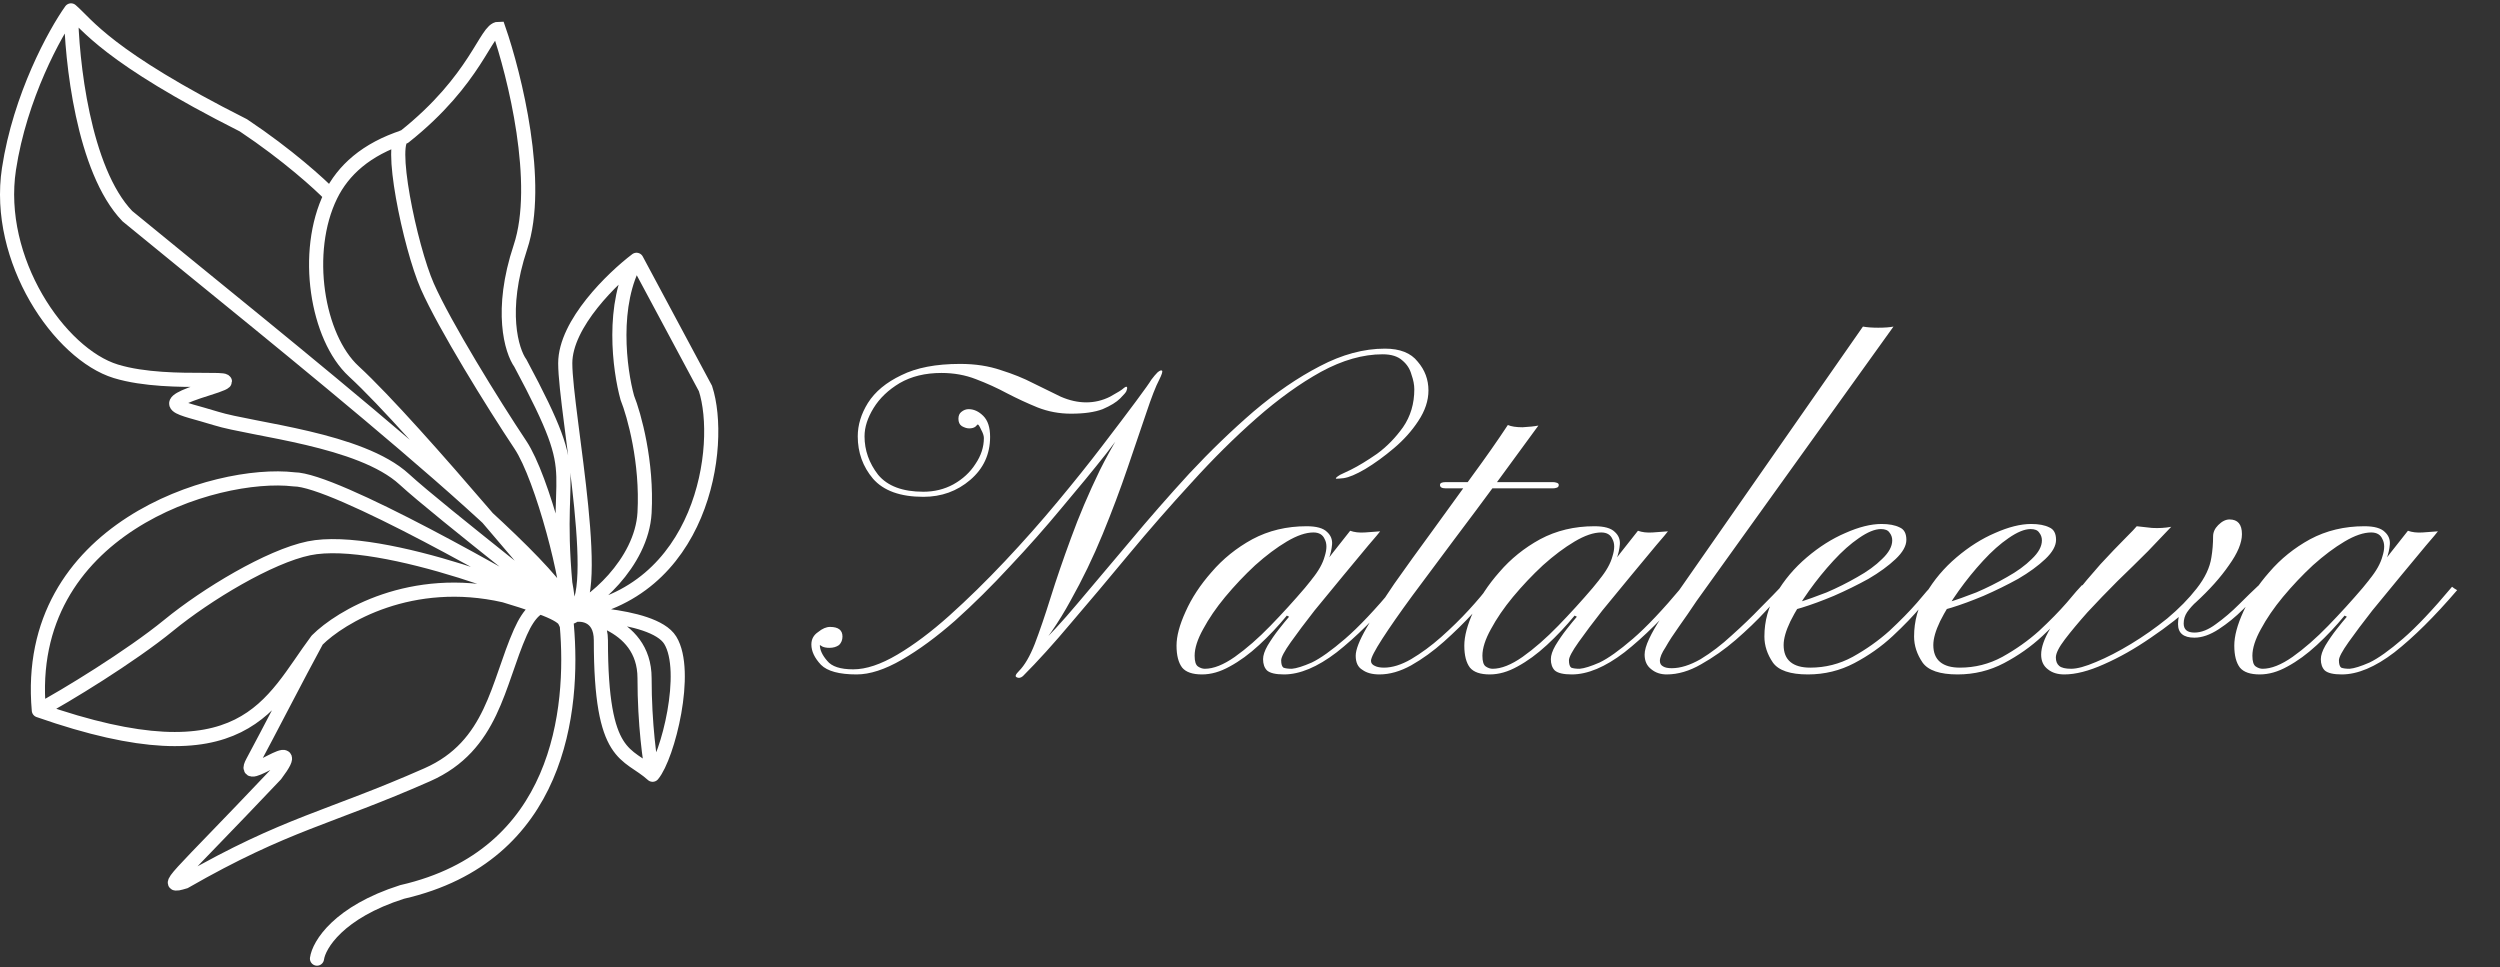
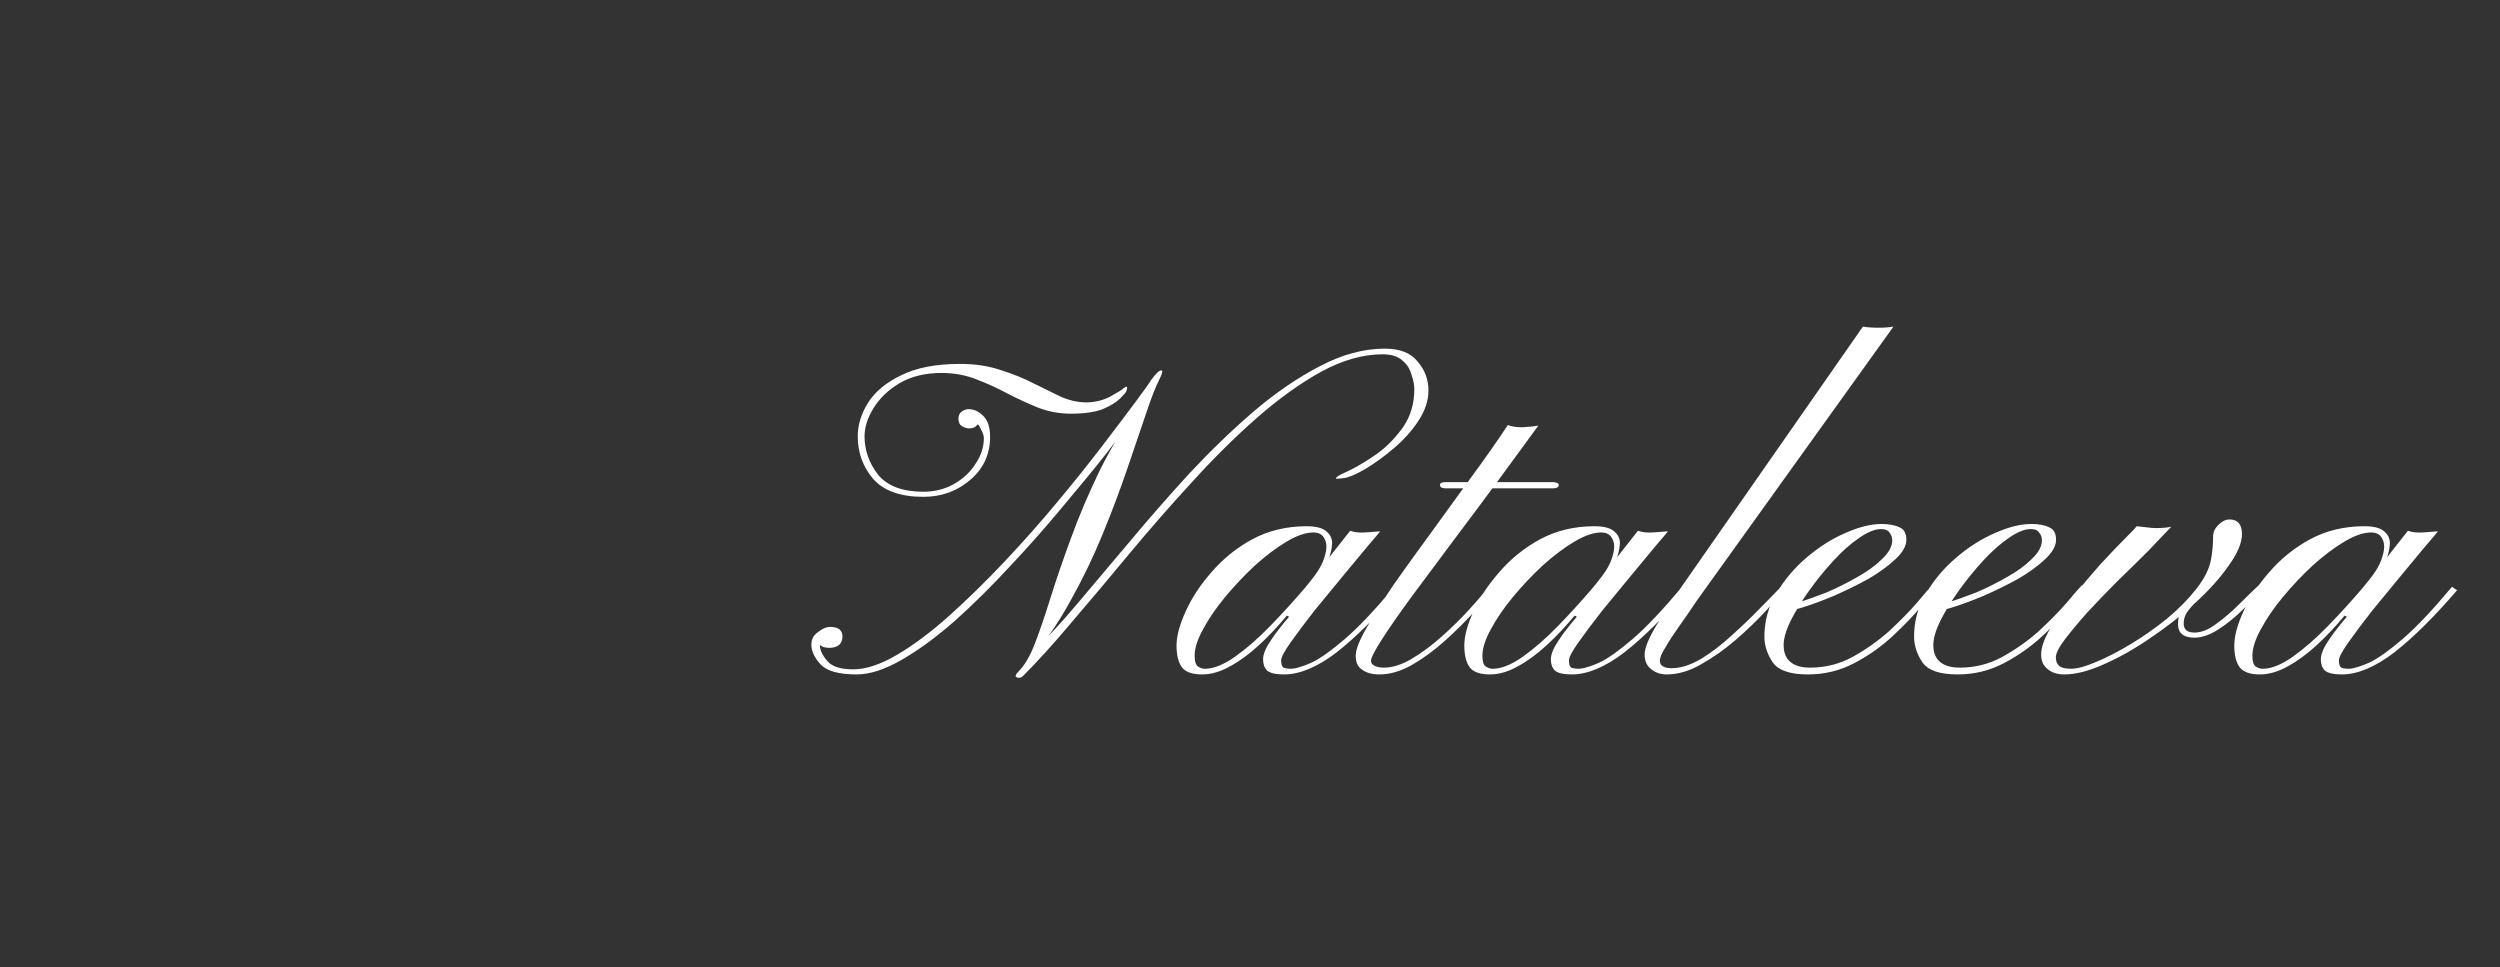
<svg xmlns="http://www.w3.org/2000/svg" width="884" height="342" viewBox="0 0 884 342" fill="none">
  <rect x="0" y="0" width="884" height="342" fill="#333333" stroke="none" />
-   <path d="M112.087 338.969C112.764 334.092 119.727 322.55 142.161 315.397C198.063 302.609 203.025 250.923 200.423 221.109M201.904 217.858C204.958 216.636 212.471 217.045 212.471 226.393C212.471 269.066 221.818 265.815 230.759 273.943M201.904 217.858C207.738 221.375 155.329 180.874 142.974 169.495C127.53 155.27 89.328 152.019 76.323 147.955C63.318 143.891 53.97 143.484 73.478 137.388C92.986 131.292 60.879 137.388 40.965 131.292C21.05 125.196 -1.709 91.87 3.168 59.763C7.07 34.078 19.425 11.671 25.114 3.678M201.904 217.858C182.126 205.937 118.265 169.495 103.959 169.495C76.323 166.244 8.045 186.971 13.735 251.184M201.904 217.858C199.872 218.671 200.131 217.761 200.423 221.109M201.904 217.858C195.808 212.575 134.846 188.596 109.242 193.88C95.311 196.754 73.071 210.136 59.66 221.109C46.248 232.082 22.947 246.307 13.735 251.184M230.759 273.943C236.178 267.44 243.733 237.355 237 226.393C230.759 216.232 195.858 216.773 200.997 216.773M230.759 273.943C229.811 269.375 227.914 256.153 227.914 239.804C227.914 219.369 204.248 216.773 200.997 216.773M200.997 216.773C248.791 210.271 255.957 157.303 249.454 137.388L225.07 91.87M200.997 216.773C214.553 216.773 199.872 145.923 199.872 128.447C199.872 114.467 216.67 98.237 225.07 91.87M200.997 216.773C194.088 159.469 208.813 174.778 184.022 128.447C180.906 124.112 176.544 109.834 184.022 87.4C191.5 64.966 181.99 26.573 176.3 10.181C171.829 10.181 168.578 28.063 142.974 48.384M200.997 216.773C201.548 217.993 147.309 151.748 125.092 131.292C112.087 119.318 107.142 89.125 116.952 69.111M200.997 216.773C201.539 206.884 191.825 169.007 184.022 157.303C174.268 142.672 157.199 115.036 151.102 101.218C145.006 87.4 136.878 48.384 142.974 48.384M200.997 216.773C208.854 214.47 226.939 199.163 227.914 181.281C228.89 163.399 224.257 146.736 221.818 140.64C219.109 130.886 215.966 107.476 225.07 91.87M200.997 216.773C203.842 203.489 95.424 117.88 45.029 76.426C29.423 60.17 25.25 21.154 25.114 3.678M142.974 48.384C129.398 52.776 121.298 60.243 116.952 69.111M116.952 69.111C113.162 65.182 101.683 54.724 86.076 44.32C37.713 19.935 30.804 8.555 25.114 3.678M13.735 251.184C86.889 276.788 95.559 248.474 112.087 226.393M112.087 226.393C120.486 217.988 145.494 203.052 178.332 210.543C195.564 215.745 200.048 217.994 200.423 221.109M112.087 226.393C105.584 238.314 94.225 260.432 89.328 269.472C84.044 279.226 109.649 257.686 97.456 273.943C61.285 312.146 57.221 314.178 65.35 311.739C101.52 291.012 116.151 289.387 151.102 273.943C174.268 263.707 175.894 241.836 184.022 223.548C190.524 208.917 197.474 214.065 200.423 221.109" stroke="white" stroke-width="5" stroke-linecap="round" />
  <path d="M361.7 239.078C360.9 239.745 360.167 239.878 359.5 239.478C358.833 239.212 359.1 238.478 360.3 237.278C362.3 235.278 364.167 232.078 365.9 227.678C367.633 223.145 369.5 217.678 371.5 211.278C373.5 204.878 375.9 197.878 378.7 190.278C381.5 182.545 384.9 174.545 388.9 166.278C393.033 158.012 397.967 149.812 403.7 141.678C404.1 141.145 404.567 140.745 405.1 140.478C405.633 140.078 405.833 140.145 405.7 140.678C405.7 140.812 404.367 142.678 401.7 146.278C399.167 149.878 395.633 154.612 391.1 160.478C386.567 166.212 381.367 172.545 375.5 179.478C369.767 186.412 363.633 193.345 357.1 200.278C350.7 207.212 344.233 213.612 337.7 219.478C331.167 225.212 324.9 229.812 318.9 233.278C312.9 236.745 307.567 238.478 302.9 238.478C296.767 238.478 292.567 237.345 290.3 235.078C288.033 232.678 286.9 230.278 286.9 227.878C286.9 226.012 287.7 224.545 289.3 223.478C290.767 222.278 292.167 221.678 293.5 221.678C296.433 221.678 297.9 222.812 297.9 225.078C297.9 226.278 297.5 227.278 296.7 228.078C295.767 228.745 294.633 229.078 293.3 229.078C292.367 229.078 291.567 228.945 290.9 228.678C290.233 228.278 289.9 228.078 289.9 228.078C289.9 229.812 290.767 231.678 292.5 233.678C294.1 235.678 297.167 236.678 301.7 236.678C306.233 236.678 311.433 234.945 317.3 231.478C323.167 228.012 329.3 223.412 335.7 217.678C342.233 211.812 348.767 205.412 355.3 198.478C361.833 191.545 368.033 184.545 373.9 177.478C379.9 170.278 385.233 163.612 389.9 157.478C394.7 151.212 398.633 146.012 401.7 141.878C404.767 137.745 406.567 135.212 407.1 134.278C407.9 133.212 408.633 132.345 409.3 131.678C410.1 131.012 410.633 130.812 410.9 131.078C411.167 131.345 410.833 132.412 409.9 134.278C408.7 136.545 407.167 140.478 405.3 146.078C403.433 151.545 401.233 158.012 398.7 165.478C396.167 172.945 393.233 180.745 389.9 188.878C386.567 197.012 382.767 204.878 378.5 212.478C374.367 220.078 369.7 226.812 364.5 232.678C363.7 233.478 363.367 233.678 363.5 233.278C363.767 232.745 364.233 232.012 364.9 231.078C365.567 230.145 366.1 229.478 366.5 229.078C370.633 225.212 375.5 219.945 381.1 213.278C386.7 206.612 392.833 199.345 399.5 191.478C406.167 183.478 413.167 175.478 420.5 167.478C427.967 159.478 435.567 152.145 443.3 145.478C451.167 138.812 458.967 133.478 466.7 129.478C474.567 125.345 482.233 123.278 489.7 123.278C495.033 123.278 498.9 124.812 501.3 127.878C503.833 130.812 505.1 134.212 505.1 138.078C505.1 141.678 503.9 145.278 501.5 148.878C499.233 152.345 496.367 155.545 492.9 158.478C489.433 161.412 486.033 163.878 482.7 165.878C479.5 167.745 476.967 168.812 475.1 169.078C473.9 169.212 473.033 169.278 472.5 169.278C472.1 169.145 472.567 168.678 473.9 167.878C473.9 167.878 475.167 167.278 477.7 166.078C480.367 164.745 483.433 162.878 486.9 160.478C490.367 157.945 493.433 154.812 496.1 151.078C498.767 147.212 500.1 142.745 500.1 137.678C500.1 136.078 499.767 134.345 499.1 132.478C498.567 130.478 497.5 128.812 495.9 127.478C494.3 126.012 491.967 125.278 488.9 125.278C481.967 125.278 474.7 127.345 467.1 131.478C459.633 135.612 452.033 141.078 444.3 147.878C436.567 154.678 428.9 162.278 421.3 170.678C413.7 178.945 406.3 187.412 399.1 196.078C392.033 204.612 385.3 212.612 378.9 220.078C372.633 227.545 366.9 233.878 361.7 239.078ZM326.5 175.678C318.367 175.678 312.433 173.545 308.7 169.278C305.1 165.012 303.3 160.012 303.3 154.278C303.3 150.278 304.5 146.345 306.9 142.478C309.433 138.478 313.367 135.212 318.7 132.678C324.033 130.012 330.967 128.678 339.5 128.678C344.833 128.678 349.633 129.412 353.9 130.878C358.167 132.212 361.967 133.745 365.3 135.478C368.767 137.212 372.033 138.812 375.1 140.278C378.167 141.612 381.167 142.278 384.1 142.278C387.033 142.278 389.833 141.612 392.5 140.278C395.167 138.812 396.767 137.812 397.3 137.278C397.967 136.745 398.367 136.612 398.5 136.878C398.633 137.145 398.567 137.612 398.3 138.278C398.167 138.678 397.433 139.545 396.1 140.878C394.767 142.212 392.7 143.478 389.9 144.678C387.1 145.745 383.367 146.278 378.7 146.278C374.567 146.278 370.633 145.545 366.9 144.078C363.3 142.612 359.7 140.945 356.1 139.078C352.633 137.212 348.967 135.545 345.1 134.078C341.367 132.612 337.3 131.878 332.9 131.878C327.167 131.878 322.233 133.078 318.1 135.478C314.1 137.878 311.033 140.812 308.9 144.278C306.767 147.745 305.7 151.078 305.7 154.278C305.7 159.212 307.3 163.745 310.5 167.878C313.833 171.878 319.167 173.878 326.5 173.878C330.367 173.878 333.9 173.012 337.1 171.278C340.433 169.412 343.033 167.012 344.9 164.078C346.9 161.145 347.9 158.078 347.9 154.878C347.9 154.078 347.567 153.078 346.9 151.878C346.367 150.678 345.967 150.078 345.7 150.078C345.7 150.078 345.433 150.345 344.9 150.878C344.367 151.278 343.633 151.478 342.7 151.478C341.9 151.478 341.033 151.212 340.1 150.678C339.3 150.145 338.9 149.278 338.9 148.078C338.9 147.012 339.233 146.212 339.9 145.678C340.7 145.012 341.567 144.678 342.5 144.678C344.367 144.678 346.1 145.478 347.7 147.078C349.3 148.678 350.1 151.145 350.1 154.478C350.1 160.612 347.767 165.678 343.1 169.678C338.433 173.678 332.9 175.678 326.5 175.678ZM468.022 201.678C467.489 202.745 466.689 203.678 465.622 204.478C464.689 205.278 463.955 205.812 463.422 206.078C463.022 206.212 463.155 205.812 463.822 204.878C466.222 201.945 467.755 199.212 468.422 196.678C469.222 194.145 469.222 192.145 468.422 190.678C467.755 189.078 466.422 188.278 464.422 188.278C461.755 188.278 458.622 189.345 455.022 191.478C451.422 193.612 447.689 196.412 443.822 199.878C440.089 203.345 436.555 207.078 433.222 211.078C430.022 214.945 427.422 218.745 425.422 222.478C423.422 226.078 422.422 229.212 422.422 231.878C422.422 233.878 422.822 235.145 423.622 235.678C424.422 236.212 425.222 236.478 426.022 236.478C429.089 236.478 432.622 235.078 436.622 232.278C440.755 229.345 444.955 225.678 449.222 221.278C453.489 216.878 457.555 212.412 461.422 207.878C465.289 203.212 468.622 199.012 471.422 195.278C474.355 191.545 476.355 189.012 477.422 187.678C478.889 188.212 480.622 188.412 482.622 188.278C484.755 188.145 486.555 188.012 488.022 187.878C487.755 188.278 486.355 189.945 483.822 192.878C481.422 195.812 478.489 199.345 475.022 203.478C471.689 207.478 468.289 211.612 464.822 215.878C461.489 220.145 458.689 223.878 456.422 227.078C454.155 230.278 453.022 232.412 453.022 233.478C453.022 234.812 453.289 235.678 453.822 236.078C454.489 236.345 455.489 236.478 456.822 236.478C458.422 236.345 460.755 235.612 463.822 234.278C466.889 232.812 470.822 230.012 475.622 225.878C480.422 221.745 486.222 215.612 493.022 207.478C493.022 207.478 493.289 207.678 493.822 208.078C494.489 208.478 494.822 208.678 494.822 208.678C486.822 218.012 479.422 225.345 472.622 230.678C465.822 235.878 459.622 238.478 454.022 238.478C451.089 238.478 449.089 238.012 448.022 237.078C447.089 236.145 446.622 234.812 446.622 233.078C446.622 231.745 447.155 230.145 448.222 228.278C449.422 226.278 450.755 224.345 452.222 222.478C453.689 220.612 454.889 219.145 455.822 218.078C455.822 218.078 455.689 218.012 455.422 217.878C455.155 217.745 455.022 217.678 455.022 217.678C451.955 221.412 448.689 224.878 445.222 228.078C441.755 231.278 438.289 233.812 434.822 235.678C431.489 237.545 428.222 238.478 425.022 238.478C421.689 238.478 419.355 237.678 418.022 236.078C416.689 234.345 416.022 231.745 416.022 228.278C416.022 224.945 417.089 220.945 419.222 216.278C421.355 211.478 424.422 206.812 428.422 202.278C432.422 197.612 437.222 193.745 442.822 190.678C448.555 187.612 454.955 186.078 462.022 186.078C465.489 186.078 467.889 186.745 469.222 188.078C470.555 189.278 471.155 190.745 471.022 192.478C470.889 194.212 470.489 195.945 469.822 197.678C469.155 199.412 468.555 200.745 468.022 201.678ZM533.177 150.278C534.377 150.812 536.11 151.078 538.377 151.078C540.777 150.945 542.643 150.745 543.977 150.478C539.71 156.345 534.977 162.812 529.777 169.878C524.577 176.945 519.31 184.012 513.977 191.078C508.777 198.012 503.91 204.545 499.377 210.678C494.977 216.678 491.443 221.745 488.777 225.878C486.11 230.012 484.777 232.612 484.777 233.678C484.777 234.478 485.243 235.078 486.177 235.478C486.977 235.878 488.043 236.078 489.377 236.078C492.31 236.078 495.51 235.078 498.977 233.078C502.577 230.945 506.11 228.345 509.577 225.278C513.177 222.078 516.443 218.878 519.377 215.678C522.443 212.345 524.843 209.478 526.577 207.078L528.177 208.278C526.31 210.678 523.843 213.545 520.777 216.878C517.71 220.212 514.31 223.545 510.577 226.878C506.843 230.212 502.977 233.012 498.977 235.278C495.11 237.412 491.377 238.478 487.777 238.478C485.243 238.478 483.243 237.945 481.777 236.878C480.177 235.945 479.377 234.278 479.377 231.878C479.377 229.745 480.643 226.478 483.177 222.078C485.71 217.545 488.977 212.345 492.977 206.478C497.11 200.612 501.577 194.412 506.377 187.878C511.177 181.212 515.91 174.678 520.577 168.278C525.377 161.745 529.577 155.745 533.177 150.278ZM511.177 172.678C509.843 172.678 509.177 172.278 509.177 171.478C509.177 170.812 509.843 170.478 511.177 170.478H549.177C549.577 170.478 549.977 170.545 550.377 170.678C550.91 170.812 551.177 171.078 551.177 171.478C551.177 172.012 550.91 172.345 550.377 172.478C549.977 172.612 549.577 172.678 549.177 172.678H511.177ZM569.78 201.678C569.246 202.745 568.446 203.678 567.38 204.478C566.446 205.278 565.713 205.812 565.18 206.078C564.78 206.212 564.913 205.812 565.58 204.878C567.98 201.945 569.513 199.212 570.18 196.678C570.98 194.145 570.98 192.145 570.18 190.678C569.513 189.078 568.18 188.278 566.18 188.278C563.513 188.278 560.38 189.345 556.78 191.478C553.18 193.612 549.446 196.412 545.58 199.878C541.846 203.345 538.313 207.078 534.98 211.078C531.78 214.945 529.18 218.745 527.18 222.478C525.18 226.078 524.18 229.212 524.18 231.878C524.18 233.878 524.58 235.145 525.38 235.678C526.18 236.212 526.98 236.478 527.78 236.478C530.846 236.478 534.38 235.078 538.38 232.278C542.513 229.345 546.713 225.678 550.98 221.278C555.246 216.878 559.313 212.412 563.18 207.878C567.046 203.212 570.38 199.012 573.18 195.278C576.113 191.545 578.113 189.012 579.18 187.678C580.646 188.212 582.38 188.412 584.38 188.278C586.513 188.145 588.313 188.012 589.78 187.878C589.513 188.278 588.113 189.945 585.58 192.878C583.18 195.812 580.246 199.345 576.78 203.478C573.446 207.478 570.046 211.612 566.58 215.878C563.246 220.145 560.446 223.878 558.18 227.078C555.913 230.278 554.78 232.412 554.78 233.478C554.78 234.812 555.046 235.678 555.58 236.078C556.246 236.345 557.246 236.478 558.58 236.478C560.18 236.345 562.513 235.612 565.58 234.278C568.646 232.812 572.58 230.012 577.38 225.878C582.18 221.745 587.98 215.612 594.78 207.478C594.78 207.478 595.046 207.678 595.58 208.078C596.246 208.478 596.58 208.678 596.58 208.678C588.58 218.012 581.18 225.345 574.38 230.678C567.58 235.878 561.38 238.478 555.78 238.478C552.846 238.478 550.846 238.012 549.78 237.078C548.846 236.145 548.38 234.812 548.38 233.078C548.38 231.745 548.913 230.145 549.98 228.278C551.18 226.278 552.513 224.345 553.98 222.478C555.446 220.612 556.646 219.145 557.58 218.078C557.58 218.078 557.446 218.012 557.18 217.878C556.913 217.745 556.78 217.678 556.78 217.678C553.713 221.412 550.446 224.878 546.98 228.078C543.513 231.278 540.046 233.812 536.58 235.678C533.246 237.545 529.98 238.478 526.78 238.478C523.446 238.478 521.113 237.678 519.78 236.078C518.446 234.345 517.78 231.745 517.78 228.278C517.78 224.945 518.846 220.945 520.98 216.278C523.113 211.478 526.18 206.812 530.18 202.278C534.18 197.612 538.98 193.745 544.58 190.678C550.313 187.612 556.713 186.078 563.78 186.078C567.246 186.078 569.646 186.745 570.98 188.078C572.313 189.278 572.913 190.745 572.78 192.478C572.646 194.212 572.246 195.945 571.58 197.678C570.913 199.412 570.313 200.745 569.78 201.678ZM658.734 115.478C660.201 115.745 662.001 115.878 664.134 115.878C666.401 115.878 668.201 115.745 669.534 115.478L599.934 212.478C597.801 215.678 595.734 218.678 593.734 221.478C591.734 224.278 590.134 226.745 588.934 228.878C587.601 230.878 586.934 232.478 586.934 233.678C586.934 234.612 587.334 235.278 588.134 235.678C588.801 236.078 589.801 236.278 591.134 236.278C594.201 236.278 597.601 235.212 601.334 233.078C605.068 230.812 608.734 228.012 612.334 224.678C616.068 221.345 619.468 218.078 622.534 214.878C625.734 211.678 628.268 209.078 630.134 207.078L631.534 208.278C629.801 210.145 627.401 212.745 624.334 216.078C621.268 219.412 617.734 222.812 613.734 226.278C609.868 229.612 605.801 232.478 601.534 234.878C597.401 237.278 593.334 238.478 589.334 238.478C587.201 238.478 585.401 237.878 583.934 236.678C582.334 235.478 581.534 233.745 581.534 231.478C581.534 230.012 582.068 228.145 583.134 225.878C584.201 223.612 585.534 221.278 587.134 218.878C588.601 216.345 590.068 214.078 591.534 212.078C592.868 209.945 593.934 208.345 594.734 207.278L658.734 115.478ZM639.291 238.478C633.024 238.478 628.891 237.078 626.891 234.278C624.891 231.345 623.891 228.278 623.891 225.078C623.891 219.612 625.291 214.545 628.091 209.878C630.891 205.078 634.491 200.812 638.891 197.078C643.291 193.345 647.824 190.478 652.491 188.478C657.291 186.345 661.557 185.278 665.291 185.278C667.957 185.278 670.091 185.678 671.691 186.478C673.291 187.145 674.091 188.612 674.091 190.878C674.091 193.012 672.824 195.278 670.291 197.678C667.757 200.078 664.557 202.412 660.691 204.678C656.824 206.812 652.757 208.812 648.491 210.678C644.357 212.412 640.557 213.812 637.091 214.878C633.624 215.945 631.091 216.478 629.491 216.478C629.491 216.478 629.491 216.145 629.491 215.478C629.491 214.678 629.491 214.278 629.491 214.278C630.691 214.412 632.757 214.012 635.691 213.078C638.757 212.145 642.157 210.945 645.891 209.478C649.624 207.878 653.224 206.078 656.691 204.078C660.291 202.078 663.224 199.945 665.491 197.678C667.891 195.412 669.091 193.212 669.091 191.078C669.091 190.012 668.757 189.078 668.091 188.278C667.557 187.478 666.557 187.078 665.091 187.078C662.957 187.078 660.357 188.145 657.291 190.278C654.357 192.278 651.357 194.945 648.291 198.278C645.224 201.612 642.357 205.145 639.691 208.878C637.024 212.612 634.824 216.212 633.091 219.678C631.491 223.012 630.691 225.812 630.691 228.078C630.691 230.745 631.491 232.745 633.091 234.078C634.691 235.412 637.024 236.078 640.091 236.078C645.424 236.078 650.424 234.812 655.091 232.278C659.891 229.612 664.224 226.545 668.091 223.078C671.957 219.478 675.224 216.145 677.891 213.078C680.557 209.878 682.357 207.812 683.291 206.878C683.291 206.878 683.491 207.078 683.891 207.478C684.424 207.878 684.691 208.078 684.691 208.078C683.757 209.145 681.957 211.278 679.291 214.478C676.624 217.678 673.291 221.145 669.291 224.878C665.291 228.612 660.757 231.812 655.691 234.478C650.624 237.145 645.157 238.478 639.291 238.478ZM692.22 238.478C685.954 238.478 681.82 237.078 679.82 234.278C677.82 231.345 676.82 228.278 676.82 225.078C676.82 219.612 678.22 214.545 681.02 209.878C683.82 205.078 687.42 200.812 691.82 197.078C696.22 193.345 700.754 190.478 705.42 188.478C710.22 186.345 714.487 185.278 718.22 185.278C720.887 185.278 723.02 185.678 724.62 186.478C726.22 187.145 727.02 188.612 727.02 190.878C727.02 193.012 725.754 195.278 723.22 197.678C720.687 200.078 717.487 202.412 713.62 204.678C709.754 206.812 705.687 208.812 701.42 210.678C697.287 212.412 693.487 213.812 690.02 214.878C686.554 215.945 684.02 216.478 682.42 216.478C682.42 216.478 682.42 216.145 682.42 215.478C682.42 214.678 682.42 214.278 682.42 214.278C683.62 214.412 685.687 214.012 688.62 213.078C691.687 212.145 695.087 210.945 698.82 209.478C702.554 207.878 706.154 206.078 709.62 204.078C713.22 202.078 716.154 199.945 718.42 197.678C720.82 195.412 722.02 193.212 722.02 191.078C722.02 190.012 721.687 189.078 721.02 188.278C720.487 187.478 719.487 187.078 718.02 187.078C715.887 187.078 713.287 188.145 710.22 190.278C707.287 192.278 704.287 194.945 701.22 198.278C698.154 201.612 695.287 205.145 692.62 208.878C689.954 212.612 687.754 216.212 686.02 219.678C684.42 223.012 683.62 225.812 683.62 228.078C683.62 230.745 684.42 232.745 686.02 234.078C687.62 235.412 689.954 236.078 693.02 236.078C698.354 236.078 703.354 234.812 708.02 232.278C712.82 229.612 717.154 226.545 721.02 223.078C724.887 219.478 728.154 216.145 730.82 213.078C733.487 209.878 735.287 207.812 736.22 206.878C736.22 206.878 736.42 207.078 736.82 207.478C737.354 207.878 737.62 208.078 737.62 208.078C736.687 209.145 734.887 211.278 732.22 214.478C729.554 217.678 726.22 221.145 722.22 224.878C718.22 228.612 713.687 231.812 708.62 234.478C703.554 237.145 698.087 238.478 692.22 238.478ZM755.55 186.078C756.883 186.212 758.683 186.412 760.95 186.678C763.35 186.812 765.617 186.678 767.75 186.278C765.617 188.545 762.883 191.412 759.55 194.878C756.217 198.212 752.617 201.745 748.75 205.478C745.017 209.212 741.483 212.878 738.15 216.478C734.95 220.078 732.283 223.278 730.15 226.078C728.017 228.878 726.95 231.012 726.95 232.478C726.95 233.812 727.35 234.812 728.15 235.478C728.95 236.145 730.35 236.478 732.35 236.478C734.483 236.478 737.417 235.678 741.15 234.078C745.017 232.478 749.15 230.345 753.55 227.678C757.95 225.012 762.217 222.012 766.35 218.678C770.483 215.212 773.95 211.678 776.75 208.078C779.683 204.345 781.417 200.678 781.95 197.078C782.35 194.678 782.55 192.212 782.55 189.678C782.55 188.212 783.15 186.878 784.35 185.678C785.683 184.345 787.017 183.678 788.35 183.678C791.283 183.678 792.75 185.412 792.75 188.878C792.75 191.945 791.217 195.612 788.15 199.878C785.217 204.145 781.283 208.545 776.35 213.078C771.55 217.478 766.283 221.612 760.55 225.478C754.95 229.345 749.417 232.478 743.95 234.878C738.617 237.278 733.95 238.478 729.95 238.478C727.55 238.478 725.617 237.878 724.15 236.678C722.55 235.478 721.75 233.745 721.75 231.478C721.75 228.945 722.817 225.878 724.95 222.278C727.083 218.678 729.817 214.878 733.15 210.878C736.35 206.878 739.55 203.078 742.75 199.478C746.083 195.878 748.95 192.878 751.35 190.478C753.75 188.078 755.15 186.612 755.55 186.078ZM775.15 211.478L776.75 212.678C775.417 213.878 774.283 215.145 773.35 216.478C772.55 217.678 772.15 219.012 772.15 220.478C772.15 222.612 773.417 223.678 775.95 223.678C778.35 223.678 780.883 222.678 783.55 220.678C786.35 218.678 789.083 216.345 791.75 213.678C794.417 211.012 796.683 208.812 798.55 207.078L800.15 208.278C798.283 210.278 795.95 212.678 793.15 215.478C790.483 218.145 787.617 220.478 784.55 222.478C781.483 224.478 778.617 225.478 775.95 225.478C772.083 225.478 770.15 223.878 770.15 220.678C770.15 218.812 770.483 217.345 771.15 216.278C771.817 215.078 773.15 213.478 775.15 211.478ZM842.045 201.678C841.512 202.745 840.712 203.678 839.645 204.478C838.712 205.278 837.979 205.812 837.445 206.078C837.045 206.212 837.179 205.812 837.845 204.878C840.245 201.945 841.779 199.212 842.445 196.678C843.245 194.145 843.245 192.145 842.445 190.678C841.779 189.078 840.445 188.278 838.445 188.278C835.779 188.278 832.645 189.345 829.045 191.478C825.445 193.612 821.712 196.412 817.845 199.878C814.112 203.345 810.579 207.078 807.245 211.078C804.045 214.945 801.445 218.745 799.445 222.478C797.445 226.078 796.445 229.212 796.445 231.878C796.445 233.878 796.845 235.145 797.645 235.678C798.445 236.212 799.245 236.478 800.045 236.478C803.112 236.478 806.645 235.078 810.645 232.278C814.779 229.345 818.979 225.678 823.245 221.278C827.512 216.878 831.579 212.412 835.445 207.878C839.312 203.212 842.645 199.012 845.445 195.278C848.379 191.545 850.379 189.012 851.445 187.678C852.912 188.212 854.645 188.412 856.645 188.278C858.779 188.145 860.579 188.012 862.045 187.878C861.779 188.278 860.379 189.945 857.845 192.878C855.445 195.812 852.512 199.345 849.045 203.478C845.712 207.478 842.312 211.612 838.845 215.878C835.512 220.145 832.712 223.878 830.445 227.078C828.179 230.278 827.045 232.412 827.045 233.478C827.045 234.812 827.312 235.678 827.845 236.078C828.512 236.345 829.512 236.478 830.845 236.478C832.445 236.345 834.779 235.612 837.845 234.278C840.912 232.812 844.845 230.012 849.645 225.878C854.445 221.745 860.245 215.612 867.045 207.478C867.045 207.478 867.312 207.678 867.845 208.078C868.512 208.478 868.845 208.678 868.845 208.678C860.845 218.012 853.445 225.345 846.645 230.678C839.845 235.878 833.645 238.478 828.045 238.478C825.112 238.478 823.112 238.012 822.045 237.078C821.112 236.145 820.645 234.812 820.645 233.078C820.645 231.745 821.179 230.145 822.245 228.278C823.445 226.278 824.779 224.345 826.245 222.478C827.712 220.612 828.912 219.145 829.845 218.078C829.845 218.078 829.712 218.012 829.445 217.878C829.179 217.745 829.045 217.678 829.045 217.678C825.979 221.412 822.712 224.878 819.245 228.078C815.779 231.278 812.312 233.812 808.845 235.678C805.512 237.545 802.245 238.478 799.045 238.478C795.712 238.478 793.379 237.678 792.045 236.078C790.712 234.345 790.045 231.745 790.045 228.278C790.045 224.945 791.112 220.945 793.245 216.278C795.379 211.478 798.445 206.812 802.445 202.278C806.445 197.612 811.245 193.745 816.845 190.678C822.579 187.612 828.979 186.078 836.045 186.078C839.512 186.078 841.912 186.745 843.245 188.078C844.579 189.278 845.179 190.745 845.045 192.478C844.912 194.212 844.512 195.945 843.845 197.678C843.179 199.412 842.579 200.745 842.045 201.678Z" fill="white" />
</svg>